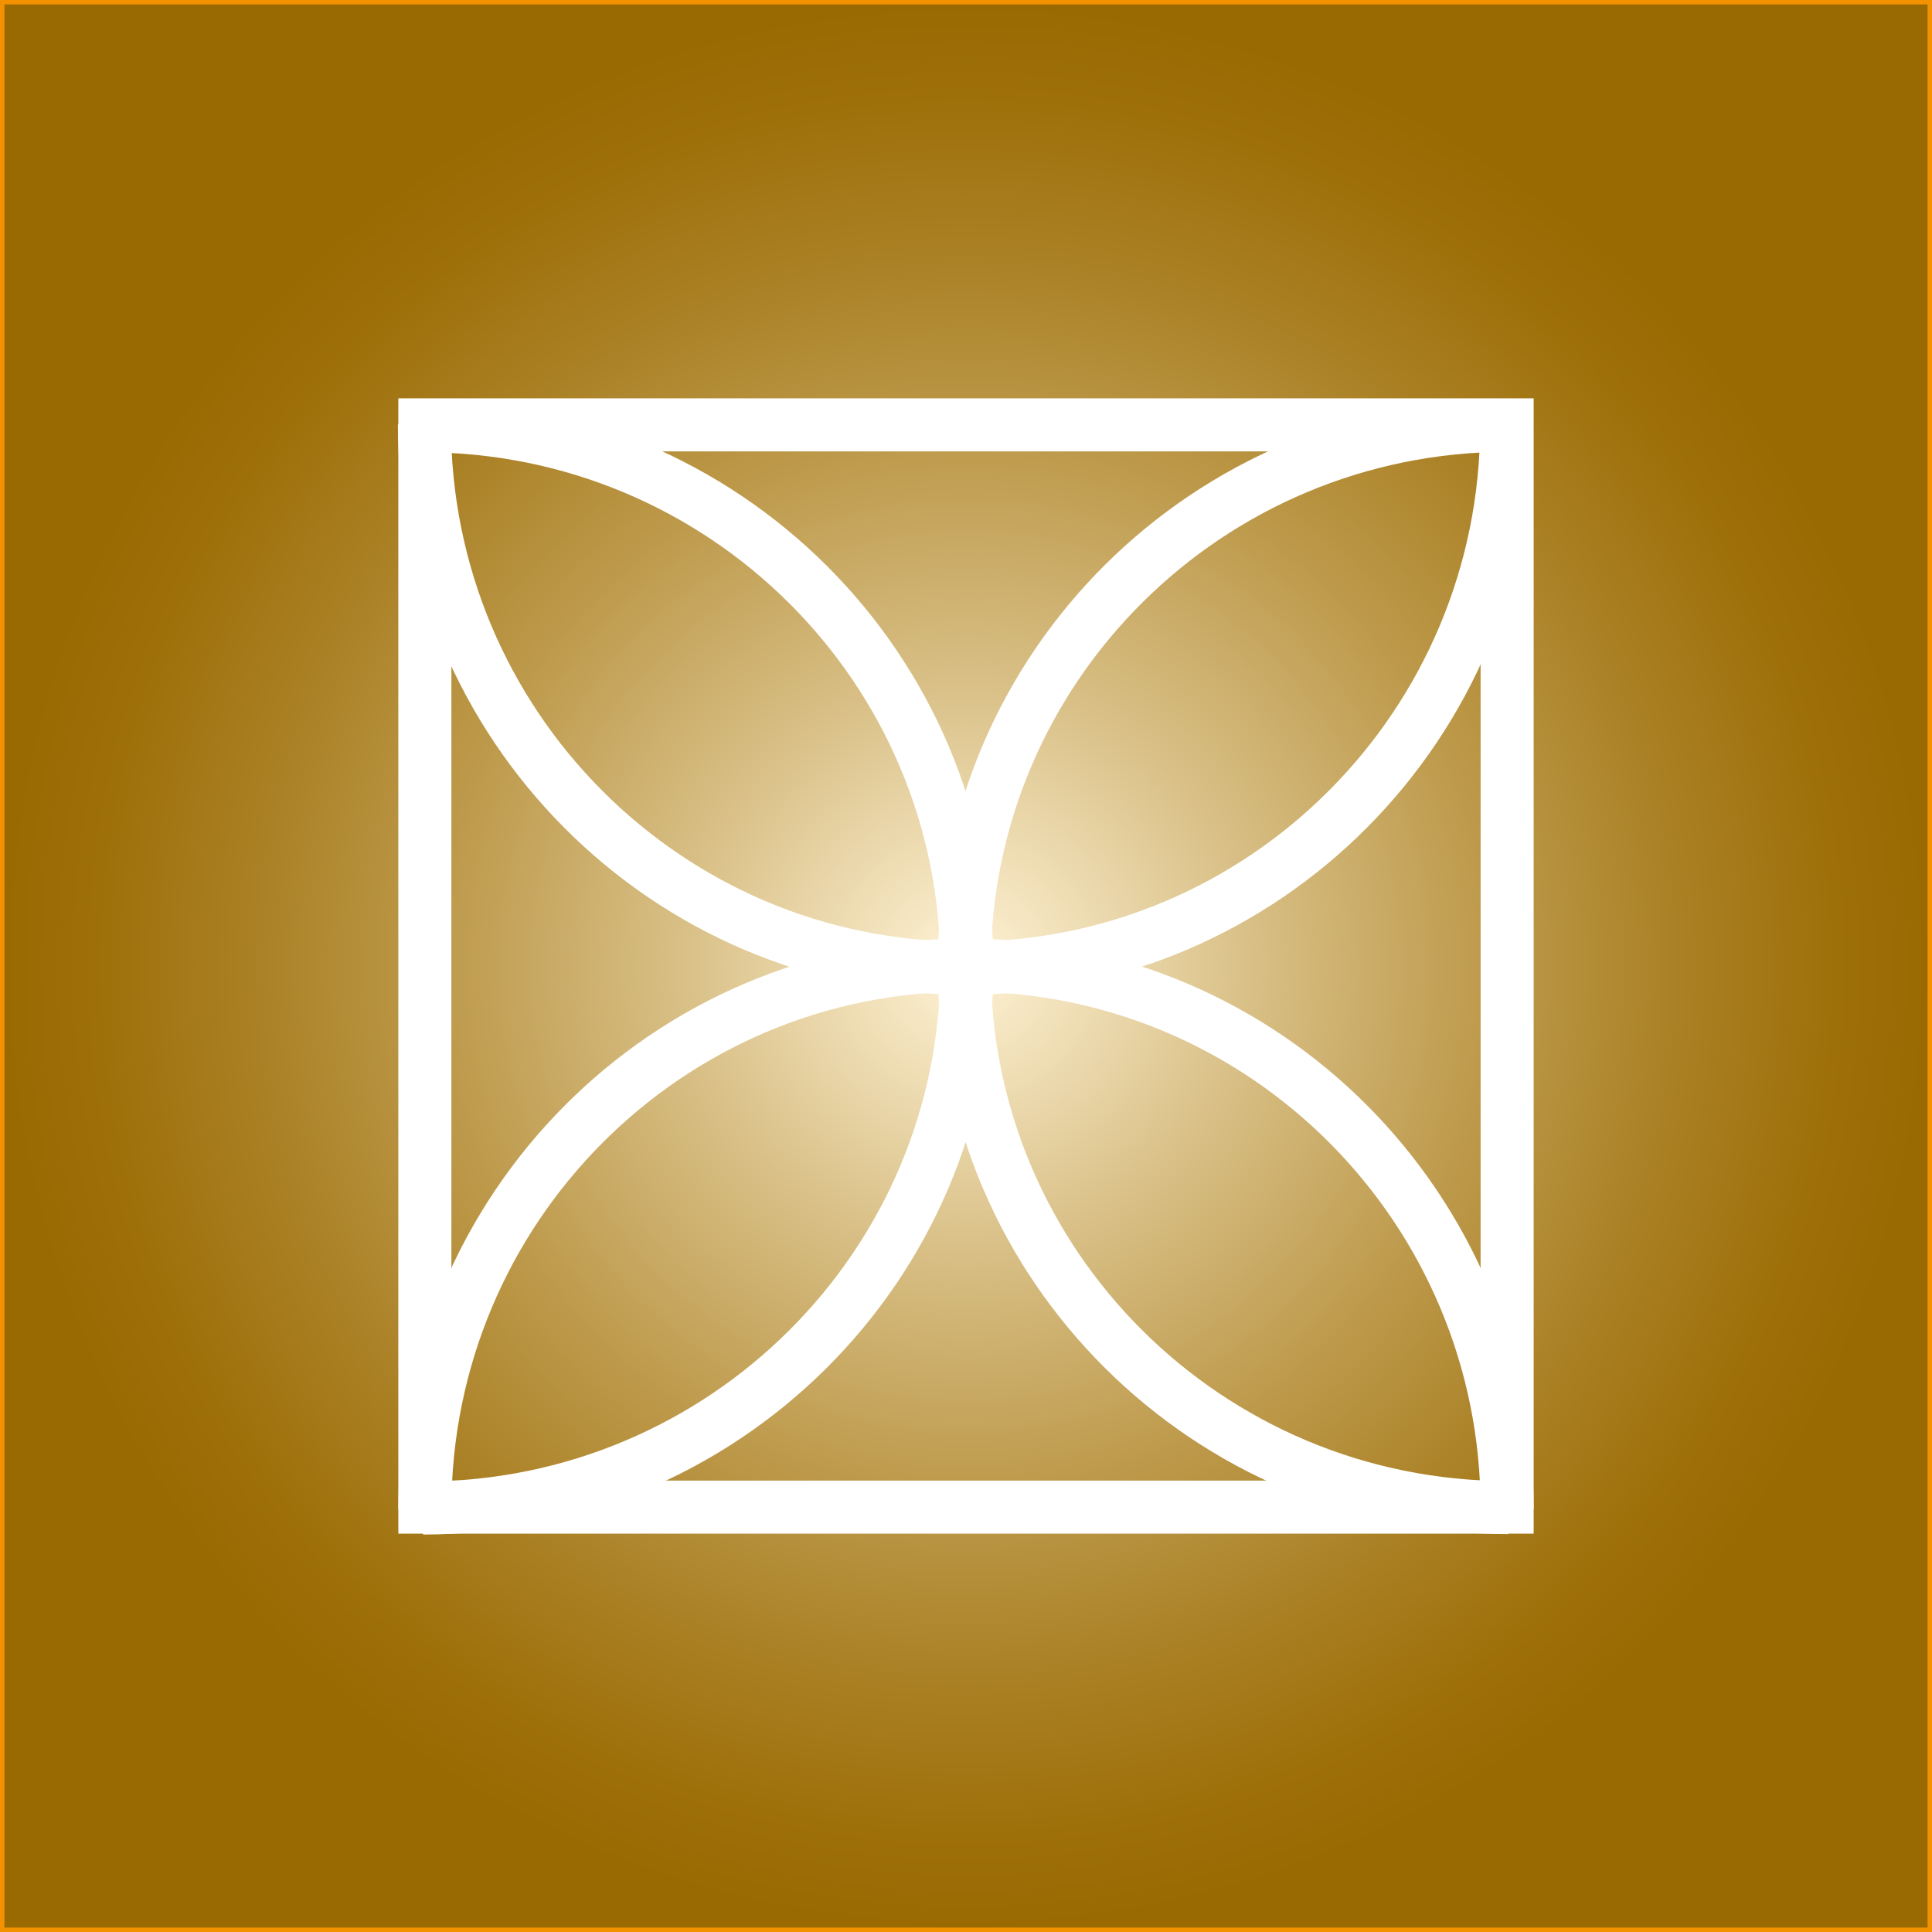
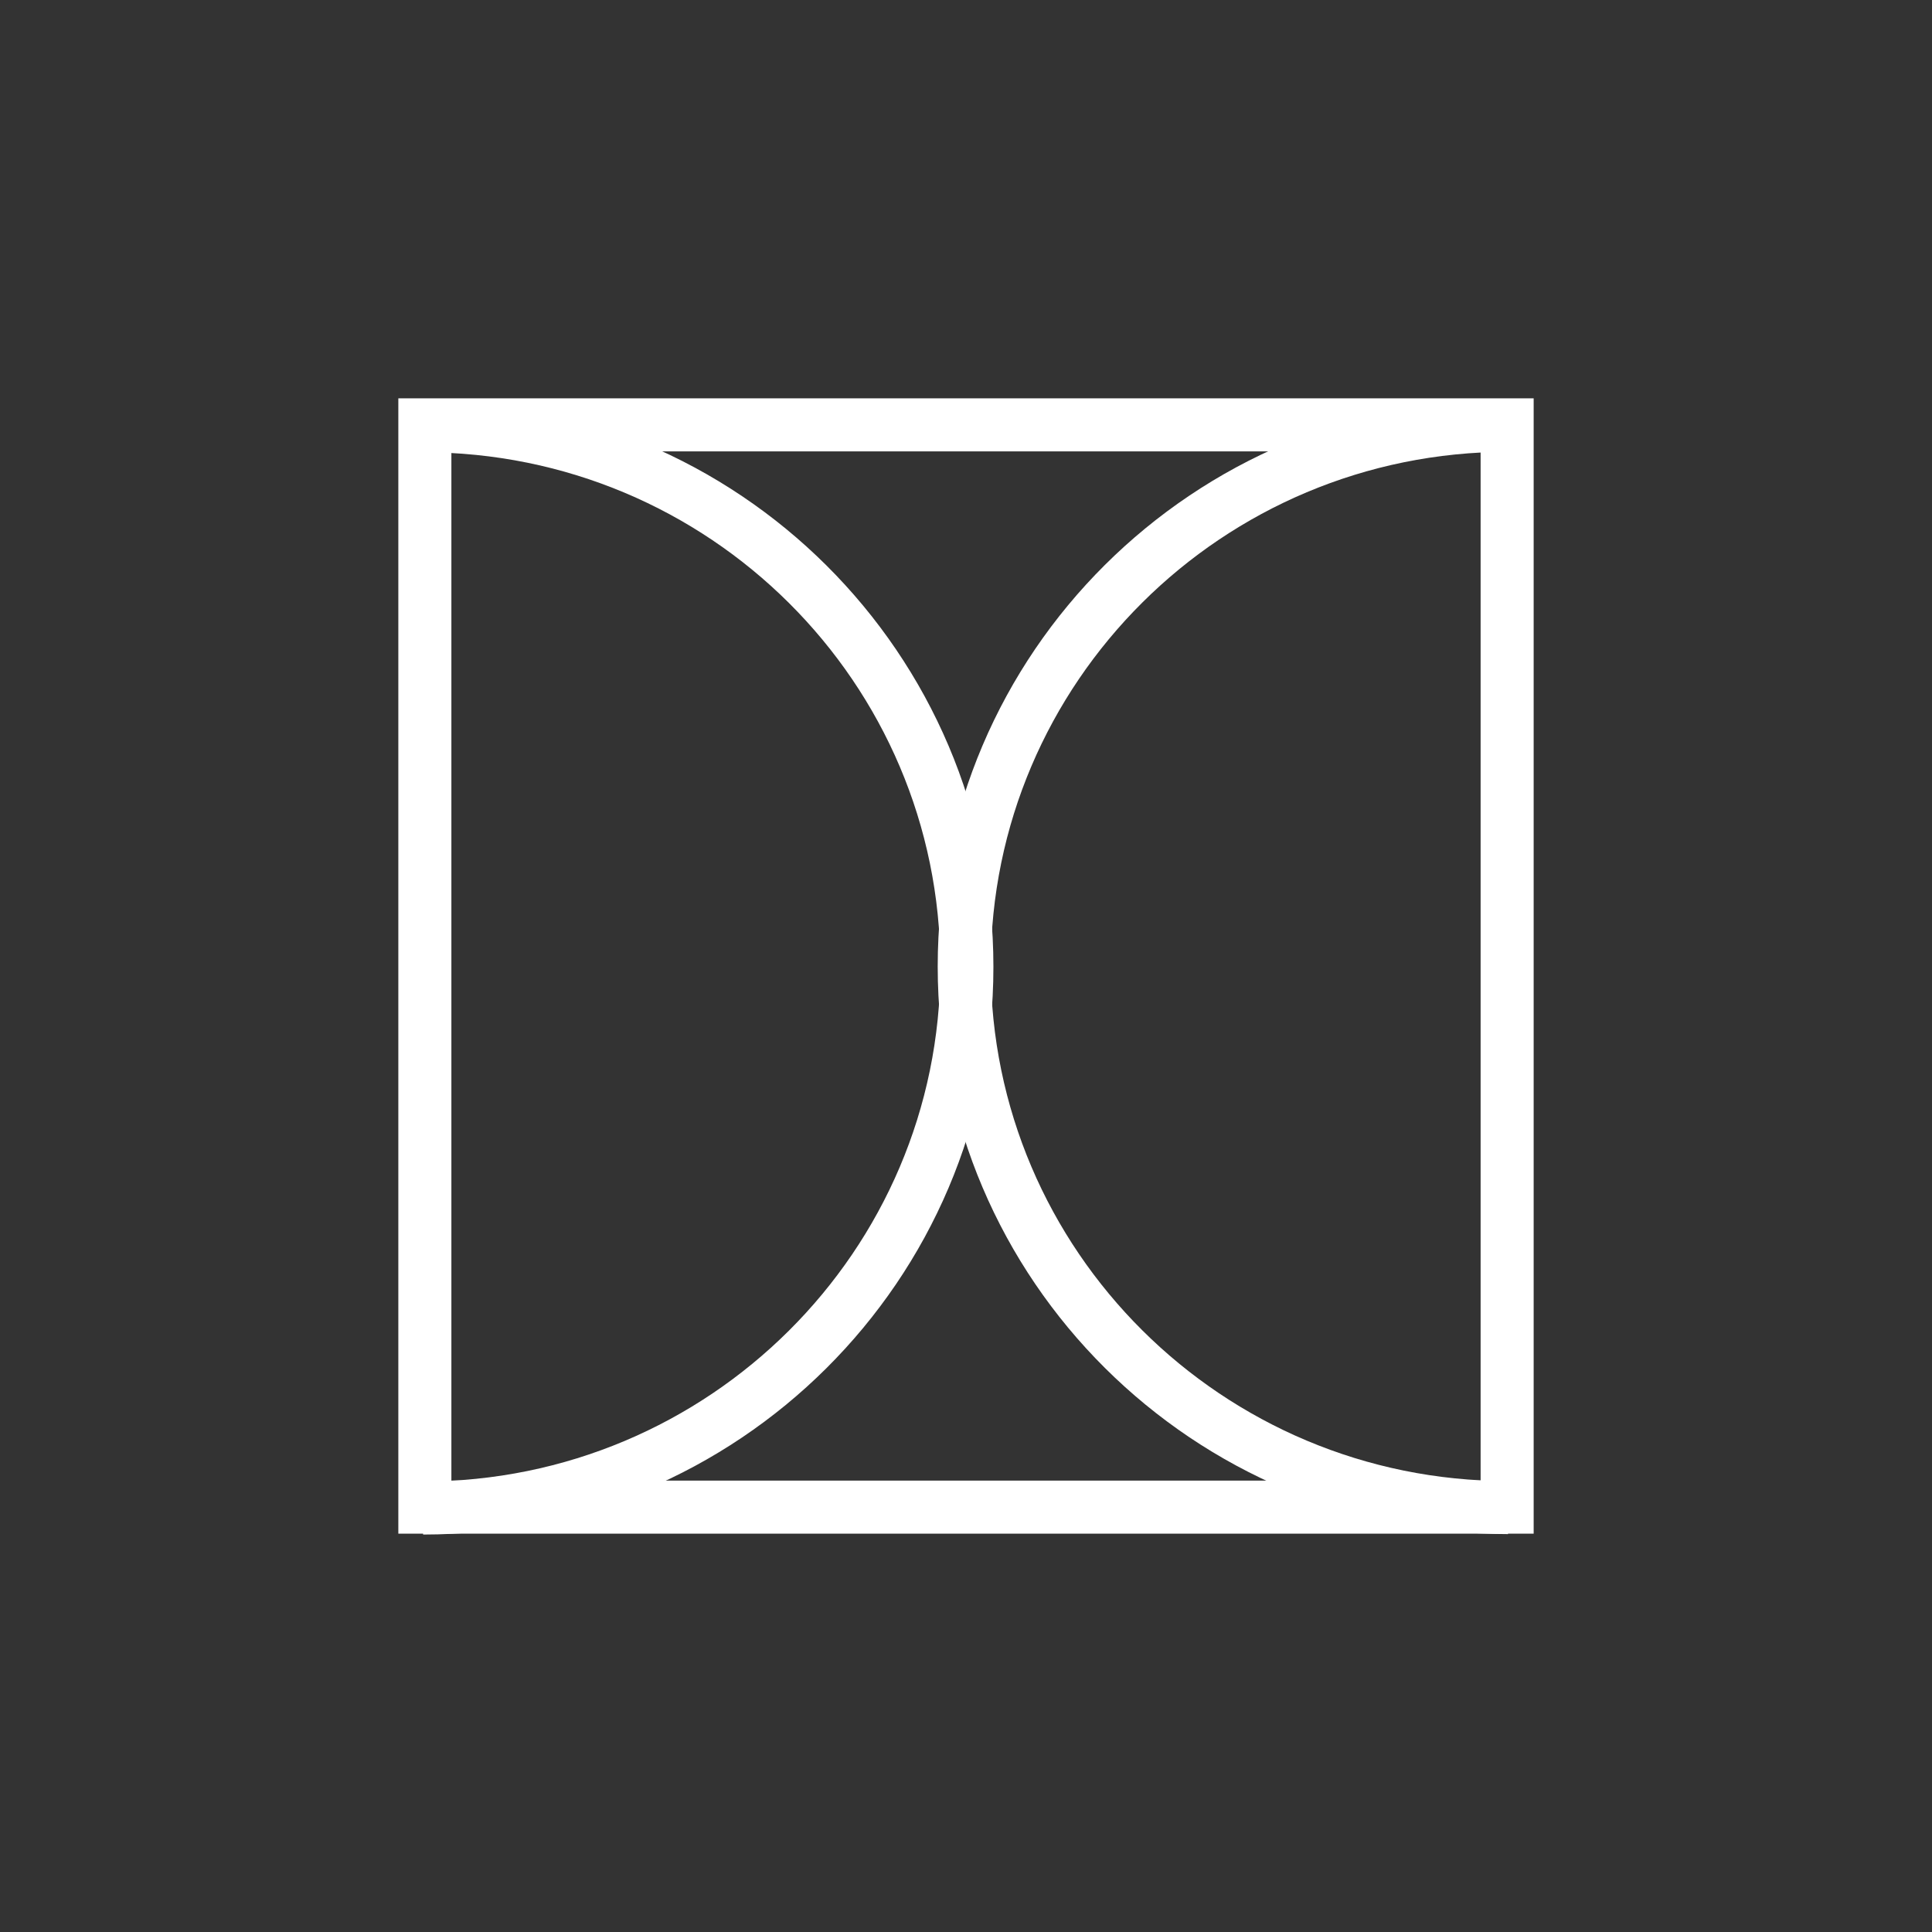
<svg xmlns="http://www.w3.org/2000/svg" version="1.1" id="Layer_1" x="0px" y="0px" viewBox="0 0 437 437" style="enable-background: new 0 0 437 437" xml:space="preserve">
  <rect x="0" y="0" width="437" height="437" fill="#333333" stroke="none" />
  <style>.st0 {
  fill: url("#SVGID_1_");
  stroke: #f39200;
  stroke-miterlimit: 10;
}

.st1 {
  fill: #e4a002;
  stroke: #f39200;
  stroke-miterlimit: 10;
}

.st2 {
  fill: none;
  stroke: #fff;
  stroke-width: 12px;
  stroke-miterlimit: 10;
}

.st3 {
  fill: none;
  stroke: #000;
  stroke-miterlimit: 10;
  display: none;
}
</style>
  <radialGradient id="SVGID_1_" cx="218.5" cy="218.5" r="218" gradientUnits="userSpaceOnUse">
    <stop offset="0" style="stop-color: #fff3d6" />
    <stop offset="2.190238e-02" style="stop-color: #fcefd0" />
    <stop offset="0.292" style="stop-color: #d9c087" />
    <stop offset="0.535" style="stop-color: #be9b4d" />
    <stop offset="0.741" style="stop-color: #aa8024" />
    <stop offset="0.903" style="stop-color: #9e700a" />
    <stop offset="1" style="stop-color: #996a01" />
  </radialGradient>
-   <rect x="0.5" y="0.5" class="st0" width="436" height="436" />
  <rect x="-375.5" y="75.9" class="st1" width="87.5" height="95.6" />
  <rect x="96.1" y="96.1" class="st2" width="244.8" height="244.8" />
-   <path class="st2" d="M96.1,341.3c0-67.9,54.8-123,122.4-123s122.4,55.1,122.4,123" />
-   <path class="st2" d="M96,96c0,67.9,54.8,123,122.4,123s122.4-55.1,122.4-123" />
  <path class="st2" d="M341.1,341c-67.9,0-123-54.8-123-122.4s55.1-122.4,123-122.4" />
  <path class="st2" d="M95.7,341.1c67.9,0,123-54.8,123-122.4s-55-122.4-123-122.4" />
-   <circle class="st3" cx="219" cy="218.5" r="217" />
</svg>